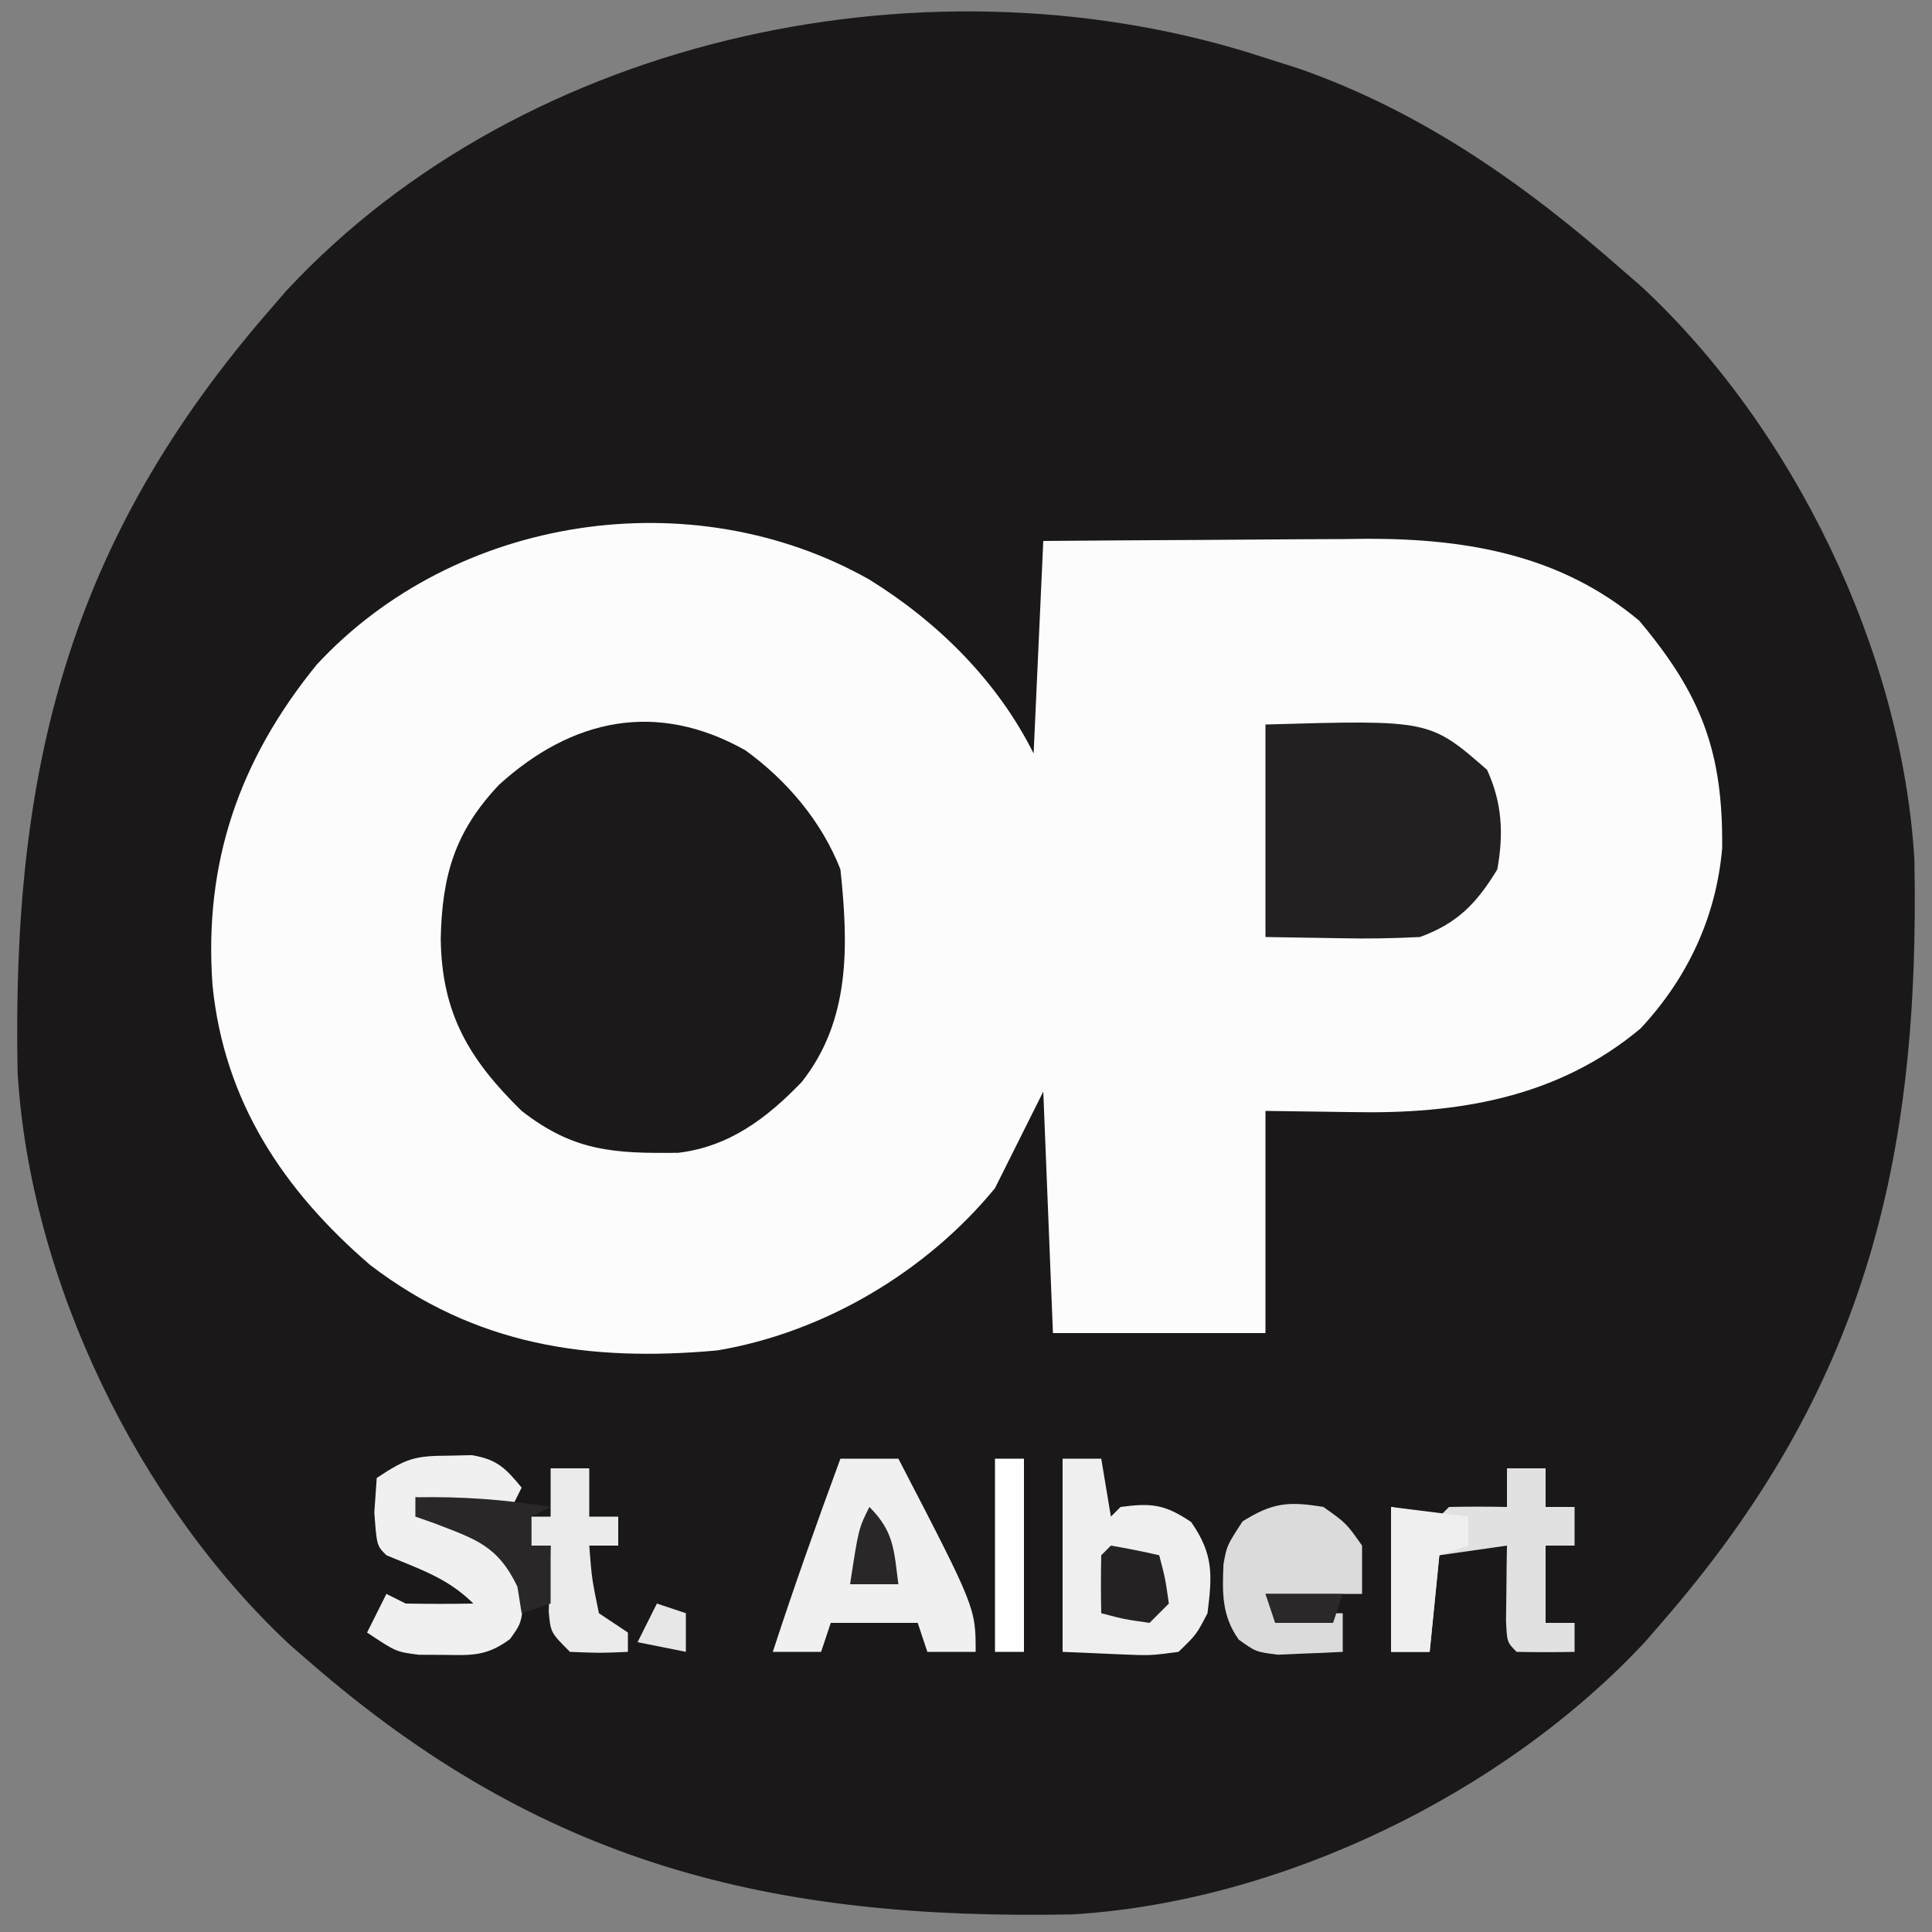
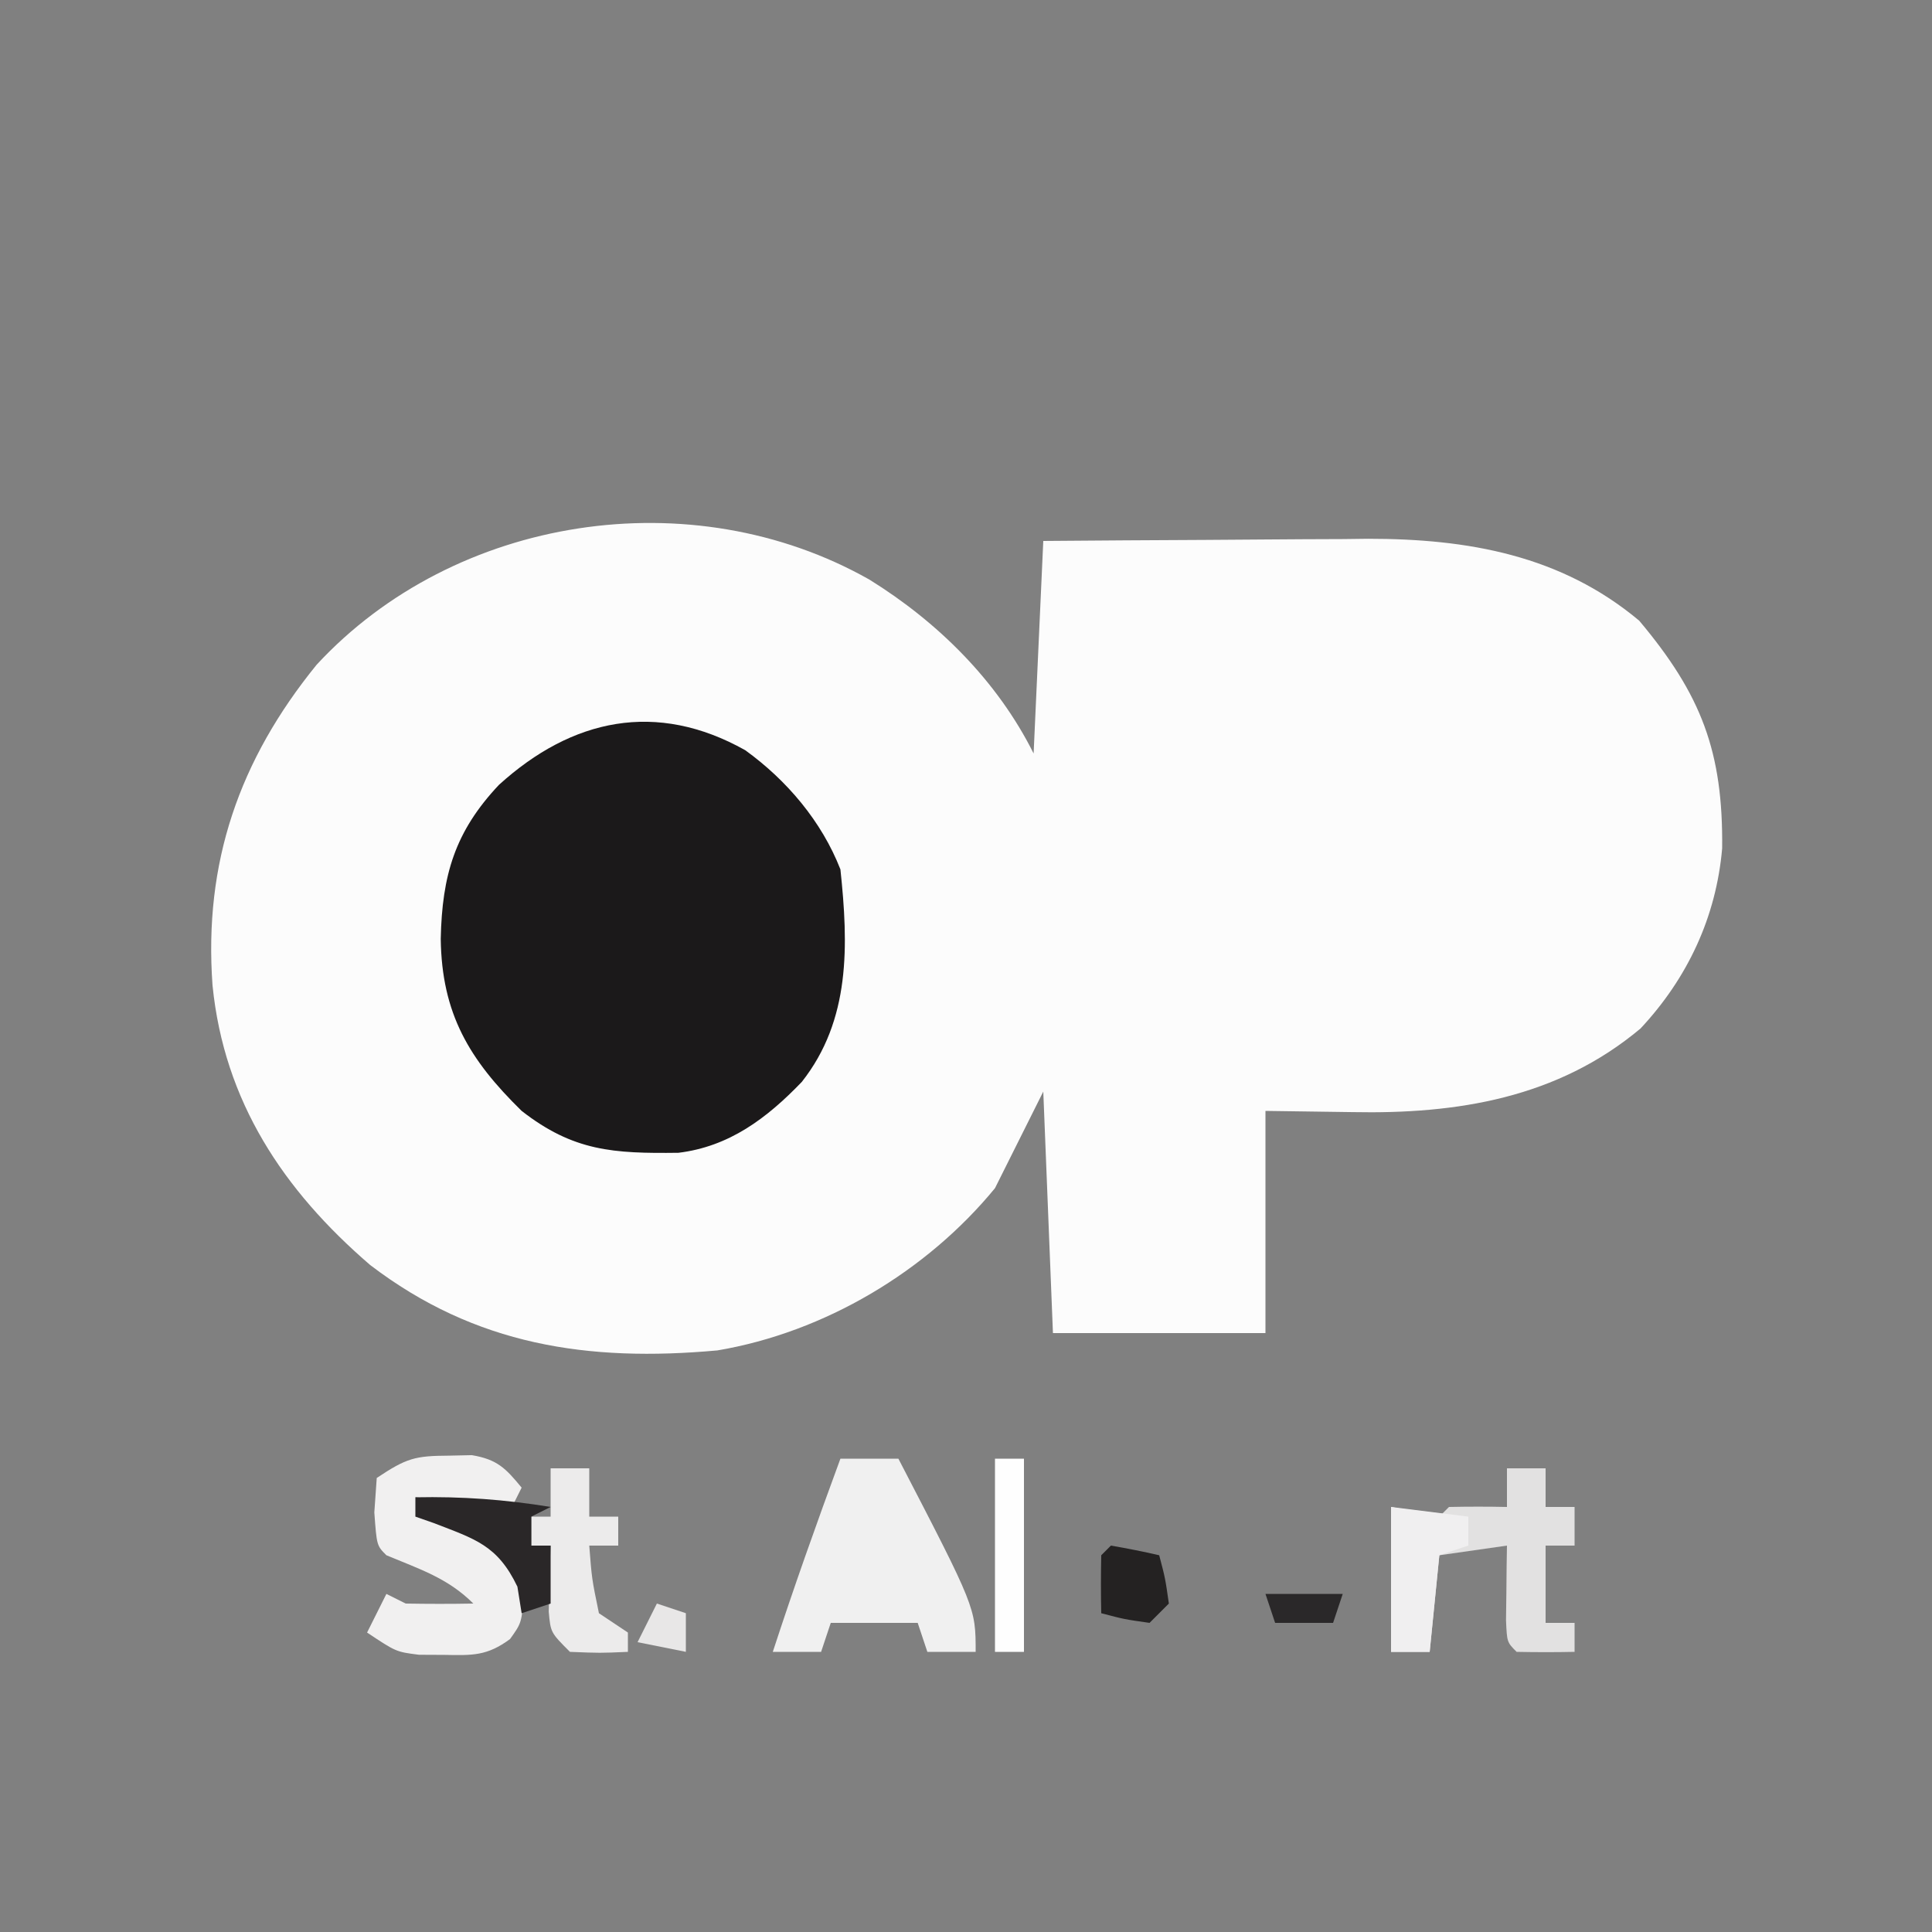
<svg xmlns="http://www.w3.org/2000/svg" width="200" height="200">
  <rect width="100%" height="100%" fill="#808080" stroke="none" />
-   <path d="M0 0 C1.141 0.362 2.282 0.724 3.457 1.098 C16.205 5.559 26.936 13.123 37 22 C37.623 22.539 38.245 23.078 38.887 23.633 C54.673 38.279 65.899 61.448 67.177 82.982 C67.79 114.305 61.962 137.941 41 162 C40.46 162.625 39.92 163.25 39.363 163.895 C24.697 179.669 1.562 190.898 -19.982 192.177 C-51.305 192.79 -74.941 186.962 -99 166 C-99.625 165.46 -100.25 164.92 -100.895 164.363 C-116.669 149.697 -127.898 126.562 -129.177 105.018 C-129.79 73.695 -123.962 50.059 -103 26 C-102.46 25.375 -101.92 24.75 -101.363 24.105 C-76.476 -2.662 -34.103 -11.245 0 0 Z " fill="#1A1819" transform="translate(131,6)" />
  <path d="M0 0 C7.085 4.392 13.238 10.476 17 18 C17.33 10.74 17.66 3.48 18 -4 C23.656 -4.046 29.312 -4.086 34.968 -4.11 C36.888 -4.12 38.808 -4.133 40.729 -4.151 C43.504 -4.175 46.279 -4.187 49.055 -4.195 C49.9 -4.206 50.745 -4.216 51.616 -4.227 C61.963 -4.228 71.593 -2.527 79.688 4.25 C86.128 11.91 88.387 17.828 88.277 27.832 C87.655 34.941 84.696 41.257 79.828 46.469 C71.219 53.68 60.843 55.34 50 55.125 C47.03 55.084 44.06 55.042 41 55 C41 62.59 41 70.18 41 78 C33.74 78 26.48 78 19 78 C18.505 65.625 18.505 65.625 18 53 C16.35 56.3 14.7 59.6 13 63 C5.937 71.604 -4.608 77.912 -15.727 79.793 C-29.127 81.013 -40.785 79.275 -51.68 70.953 C-60.67 63.216 -66.798 54.019 -68 42 C-68.922 29.292 -65.235 18.671 -57.219 8.809 C-42.893 -6.662 -18.376 -10.399 0 0 Z " fill="#FCFCFC" transform="translate(90,60)" />
  <path d="M0 0 C4.307 3.11 7.918 7.372 9.855 12.34 C10.685 20.176 10.92 27.923 5.855 34.34 C2.235 38.106 -1.66 41.039 -6.914 41.676 C-13.641 41.762 -17.784 41.521 -23.145 37.34 C-28.565 32.033 -31.418 27.285 -31.52 19.527 C-31.382 12.93 -30.047 8.421 -25.496 3.59 C-17.926 -3.286 -9.181 -5.15 0 0 Z " fill="#1B191A" transform="translate(77.145,77.66)" />
-   <path d="M0 0 C16.998 -0.486 16.998 -0.486 22.938 4.688 C24.513 8.116 24.662 11.341 24 15 C21.842 18.545 19.875 20.572 16 22 C13.203 22.14 10.539 22.189 7.75 22.125 C5.192 22.084 2.635 22.043 0 22 C0 14.74 0 7.48 0 0 Z " fill="#222021" transform="translate(131,75)" />
  <path d="M0 0 C1.98 0 3.96 0 6 0 C14 15.429 14 15.429 14 20 C12.35 20 10.7 20 9 20 C8.67 19.01 8.34 18.02 8 17 C5.03 17 2.06 17 -1 17 C-1.33 17.99 -1.66 18.98 -2 20 C-3.65 20 -5.3 20 -7 20 C-4.81 13.28 -2.442 6.633 0 0 Z " fill="#F0F0F0" transform="translate(87,151)" />
-   <path d="M0 0 C1.32 0 2.64 0 4 0 C4.33 1.98 4.66 3.96 5 6 C5.33 5.67 5.66 5.34 6 5 C9.21 4.566 10.6 4.73 13.312 6.562 C15.628 9.907 15.499 12.011 15 16 C13.859 18.203 13.859 18.203 12 20 C9.082 20.391 9.082 20.391 5.812 20.25 C2.935 20.126 2.935 20.126 0 20 C0 13.4 0 6.8 0 0 Z " fill="#F0EFEF" transform="translate(110,151)" />
  <path d="M0 0 C0.773 -0.017 1.547 -0.034 2.344 -0.051 C4.97 0.392 5.836 1.291 7.5 3.312 C7.17 3.973 6.84 4.633 6.5 5.312 C3.2 4.982 -0.1 4.652 -3.5 4.312 C-0.287 7.525 2.344 8.619 6.5 10.312 C7.5 11.312 7.5 11.312 7.75 14.188 C7.5 17.312 7.5 17.312 6.297 18.988 C3.923 20.738 2.424 20.682 -0.5 20.625 C-1.366 20.621 -2.232 20.617 -3.125 20.613 C-5.5 20.312 -5.5 20.312 -8.5 18.312 C-7.84 16.992 -7.18 15.672 -6.5 14.312 C-5.84 14.643 -5.18 14.973 -4.5 15.312 C-2.167 15.353 0.167 15.356 2.5 15.312 C-0.144 12.669 -3.075 11.745 -6.5 10.312 C-7.5 9.312 -7.5 9.312 -7.75 5.875 C-7.668 4.699 -7.585 3.524 -7.5 2.312 C-4.402 0.247 -3.546 0.018 0 0 Z " fill="#F1F0F0" transform="translate(46.5,150.688)" />
  <path d="M0 0 C1.32 0 2.64 0 4 0 C4 1.32 4 2.64 4 4 C4.99 4 5.98 4 7 4 C7 5.32 7 6.64 7 8 C6.01 8 5.02 8 4 8 C4 10.64 4 13.28 4 16 C4.99 16 5.98 16 7 16 C7 16.99 7 17.98 7 19 C5 19.043 3 19.041 1 19 C0 18 0 18 -0.098 15.715 C-0.086 14.798 -0.074 13.882 -0.062 12.938 C-0.053 12.018 -0.044 11.099 -0.035 10.152 C-0.024 9.442 -0.012 8.732 0 8 C-2.31 8.33 -4.62 8.66 -7 9 C-7.33 12.3 -7.66 15.6 -8 19 C-9.32 19 -10.64 19 -12 19 C-12 14.05 -12 9.1 -12 4 C-9.525 4.495 -9.525 4.495 -7 5 C-6.67 4.67 -6.34 4.34 -6 4 C-4 3.959 -2 3.957 0 4 C0 2.68 0 1.36 0 0 Z " fill="#E2E1E1" transform="translate(156,152)" />
-   <path d="M0 0 C2.375 1.688 2.375 1.688 4 4 C4 5.65 4 7.3 4 9 C0.7 9 -2.6 9 -6 9 C-5.67 9.66 -5.34 10.32 -5 11 C-2.69 11 -0.38 11 2 11 C2 12.32 2 13.64 2 15 C0.563 15.081 -0.874 15.139 -2.312 15.188 C-3.513 15.24 -3.513 15.24 -4.738 15.293 C-7 15 -7 15 -8.766 13.734 C-10.523 11.266 -10.473 8.9 -10.348 5.941 C-10 4 -10 4 -8.375 1.5 C-5.279 -0.456 -3.601 -0.6 0 0 Z " fill="#DCDBDB" transform="translate(137,156)" />
  <path d="M0 0 C1.32 0 2.64 0 4 0 C4 1.65 4 3.3 4 5 C4.99 5 5.98 5 7 5 C7 5.99 7 6.98 7 8 C6.01 8 5.02 8 4 8 C4.264 11.432 4.264 11.432 5 15 C5.99 15.66 6.98 16.32 8 17 C8 17.66 8 18.32 8 19 C5.125 19.125 5.125 19.125 2 19 C0 17 0 17 -0.195 14.836 C-0.172 14.024 -0.149 13.212 -0.125 12.375 C-0.107 11.558 -0.089 10.74 -0.07 9.898 C-0.047 9.272 -0.024 8.645 0 8 C-0.66 8 -1.32 8 -2 8 C-2 7.01 -2 6.02 -2 5 C-1.34 5 -0.68 5 0 5 C0 3.35 0 1.7 0 0 Z " fill="#ECEBEB" transform="translate(57,152)" />
  <path d="M0 0 C2.64 0.33 5.28 0.66 8 1 C8 1.99 8 2.98 8 4 C7.01 4.33 6.02 4.66 5 5 C4.67 8.3 4.34 11.6 4 15 C2.68 15 1.36 15 0 15 C0 10.05 0 5.1 0 0 Z " fill="#F0EFF0" transform="translate(144,156)" />
  <path d="M0 0 C4.785 -0.098 9.277 0.229 14 1 C13.01 1.495 13.01 1.495 12 2 C12 2.99 12 3.98 12 5 C12.66 5 13.32 5 14 5 C14 6.98 14 8.96 14 11 C13.01 11.33 12.02 11.66 11 12 C10.783 10.639 10.783 10.639 10.562 9.25 C8.496 4.951 6.204 4.335 1.898 2.664 C1.272 2.445 0.645 2.226 0 2 C0 1.34 0 0.68 0 0 Z " fill="#2A2728" transform="translate(43,155)" />
  <path d="M0 0 C0.99 0 1.98 0 3 0 C3 6.6 3 13.2 3 20 C2.01 20 1.02 20 0 20 C0 13.4 0 6.8 0 0 Z " fill="#FEFEFE" transform="translate(103,151)" />
  <path d="M0 0 C1.675 0.286 3.344 0.618 5 1 C5.625 3.375 5.625 3.375 6 6 C5.34 6.66 4.68 7.32 4 8 C1.375 7.625 1.375 7.625 -1 7 C-1.043 5 -1.041 3 -1 1 C-0.67 0.67 -0.34 0.34 0 0 Z " fill="#242222" transform="translate(115,160)" />
-   <path d="M0 0 C2.565 2.565 2.54 4.477 3 8 C1.35 8 -0.3 8 -2 8 C-1.125 2.25 -1.125 2.25 0 0 Z " fill="#2A2728" transform="translate(90,156)" />
-   <path d="M0 0 C2.64 0 5.28 0 8 0 C7.67 0.99 7.34 1.98 7 3 C5.02 3 3.04 3 1 3 C0.67 2.01 0.34 1.02 0 0 Z " fill="#2A2829" transform="translate(131,165)" />
+   <path d="M0 0 C2.64 0 5.28 0 8 0 C7.67 0.99 7.34 1.98 7 3 C5.02 3 3.04 3 1 3 C0.67 2.01 0.34 1.02 0 0 " fill="#2A2829" transform="translate(131,165)" />
  <path d="M0 0 C0.99 0.33 1.98 0.66 3 1 C3 2.32 3 3.64 3 5 C1.35 4.67 -0.3 4.34 -2 4 C-1.34 2.68 -0.68 1.36 0 0 Z " fill="#E8E7E7" transform="translate(68,166)" />
</svg>